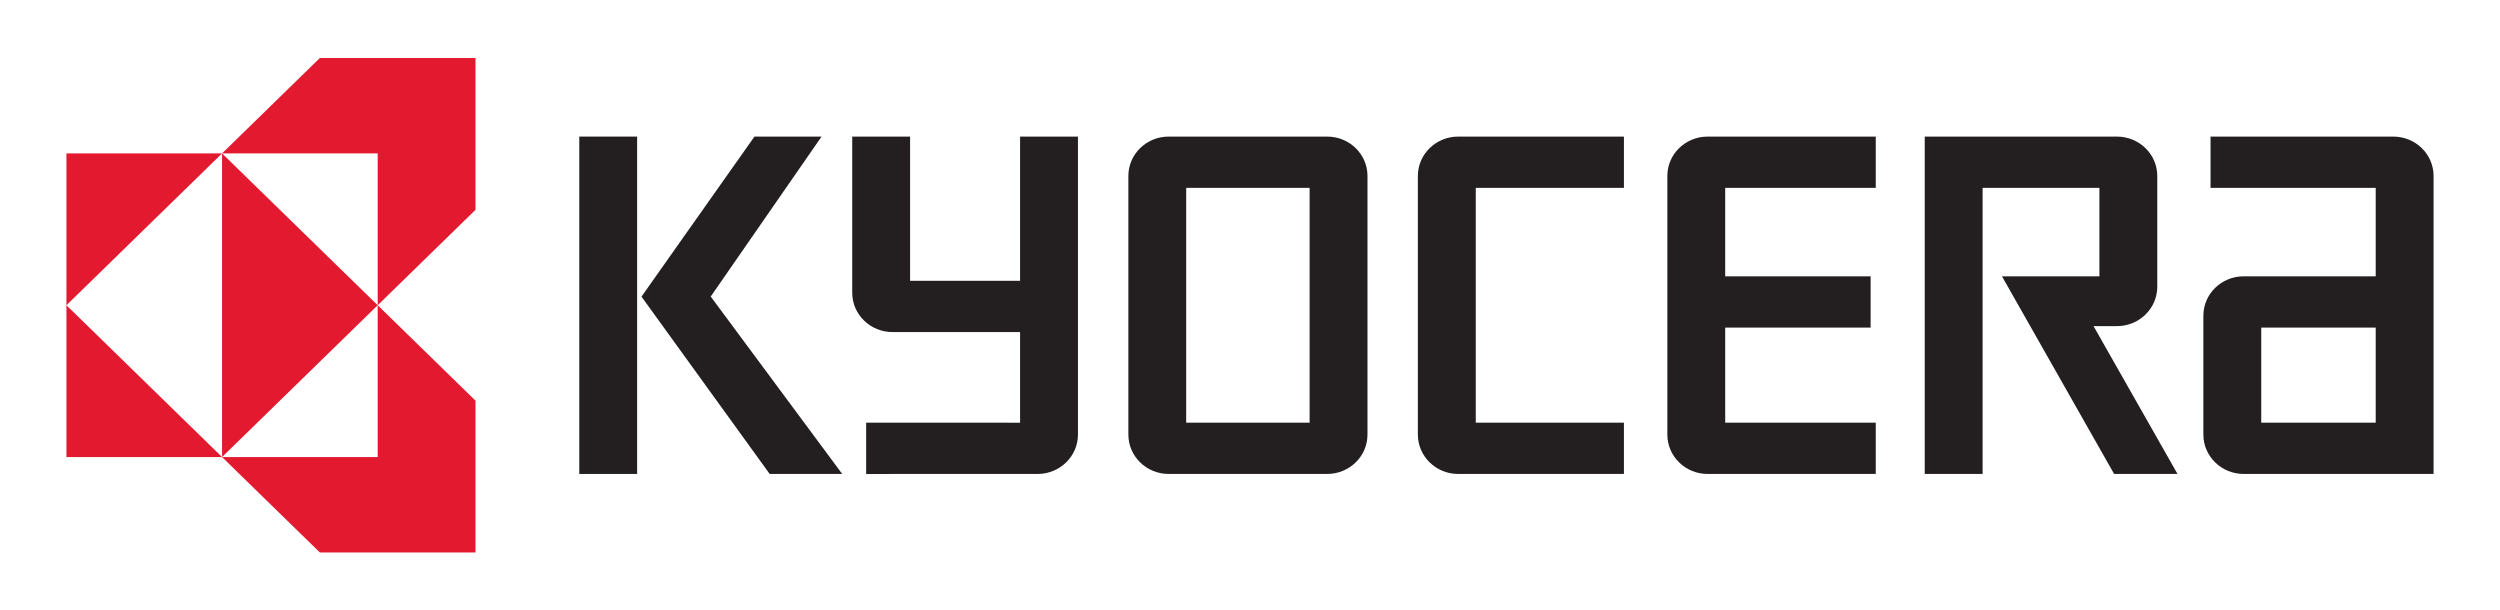
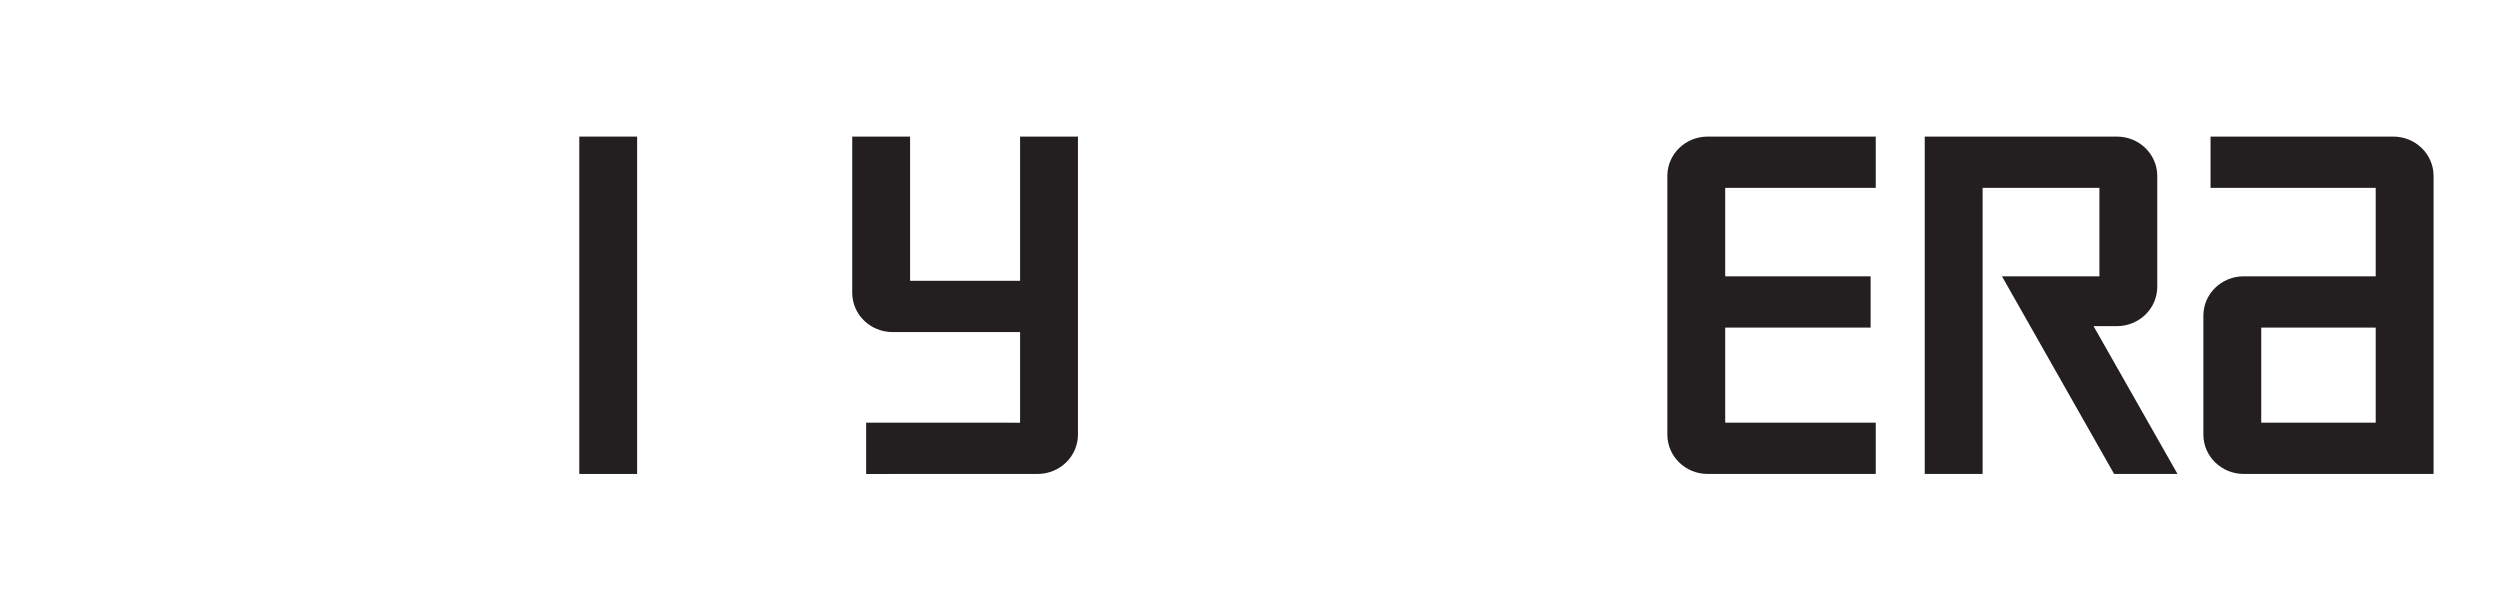
<svg xmlns="http://www.w3.org/2000/svg" width="172" height="42" viewBox="0 0 172 42" fill="none">
-   <path d="M22.006 3.99L15.277 10.555H25.985V21L32.714 14.435V3.99H22.006ZM25.985 21V31.445H15.277L22.006 38.01H32.714V27.565L25.985 21ZM25.985 21L15.277 10.555V31.445L25.985 21ZM15.277 31.445L4.57 21V31.445H15.277ZM4.57 21L15.277 10.555H4.57V21Z" fill="#E31A2F" />
  <path d="M39.855 9.397H43.834V32.608H39.855V9.397Z" fill="#231F20" />
-   <path d="M48.897 20.402L56.523 9.397H51.906L44.134 20.408L52.954 32.608H57.944L48.897 20.402Z" fill="#231F20" />
  <path d="M154.369 32.608H167.43V12.104C167.43 10.608 166.189 9.397 164.657 9.397H152.085V12.925H163.449V19.01L154.369 19.01C152.833 19.01 151.592 20.222 151.592 21.718V29.899C151.592 31.395 152.836 32.608 154.369 32.608ZM155.573 22.538H163.449V29.079H155.573V22.538Z" fill="#231F20" />
  <path d="M145.644 9.397C147.176 9.397 148.42 10.608 148.42 12.104V19.73C148.42 21.225 147.176 22.438 145.644 22.438C145.644 22.438 144.52 22.438 144.036 22.438L149.813 32.608H145.451L137.735 19.01C137.735 19.01 144.033 19.01 144.439 19.01V12.925H136.404V32.608H132.422V9.397H145.644Z" fill="#231F20" />
  <path d="M114.713 12.104C114.713 10.608 115.954 9.397 117.486 9.397H129.052V12.925H118.694V19.01H128.699V22.538H118.694V29.079H129.052V32.608H117.486C115.954 32.608 114.713 31.395 114.713 29.899V12.104Z" fill="#231F20" />
-   <path d="M97.549 12.104C97.549 10.608 98.793 9.397 100.326 9.397H111.726V12.925H101.533V29.079H111.726V32.608H100.326C98.793 32.608 97.549 31.395 97.549 29.899V12.104Z" fill="#231F20" />
-   <path d="M77.632 12.104C77.632 10.608 78.873 9.397 80.405 9.397H91.31C92.842 9.397 94.083 10.608 94.083 12.105V29.9C94.083 31.395 92.842 32.608 91.307 32.608H80.405C78.873 32.608 77.632 31.395 77.632 29.899V12.104ZM81.61 29.079H90.102V12.925H81.61V29.079Z" fill="#231F20" />
  <path d="M58.633 20.139V9.397H62.614C62.614 9.397 62.614 18.912 62.614 19.32H70.182V9.397H74.163V29.9C74.163 31.395 72.919 32.608 71.386 32.608L59.591 32.609V29.079C59.591 29.079 69.764 29.082 70.182 29.082V22.847C69.767 22.847 61.407 22.847 61.407 22.847C59.874 22.847 58.633 21.635 58.633 20.139Z" fill="#231F20" />
</svg>